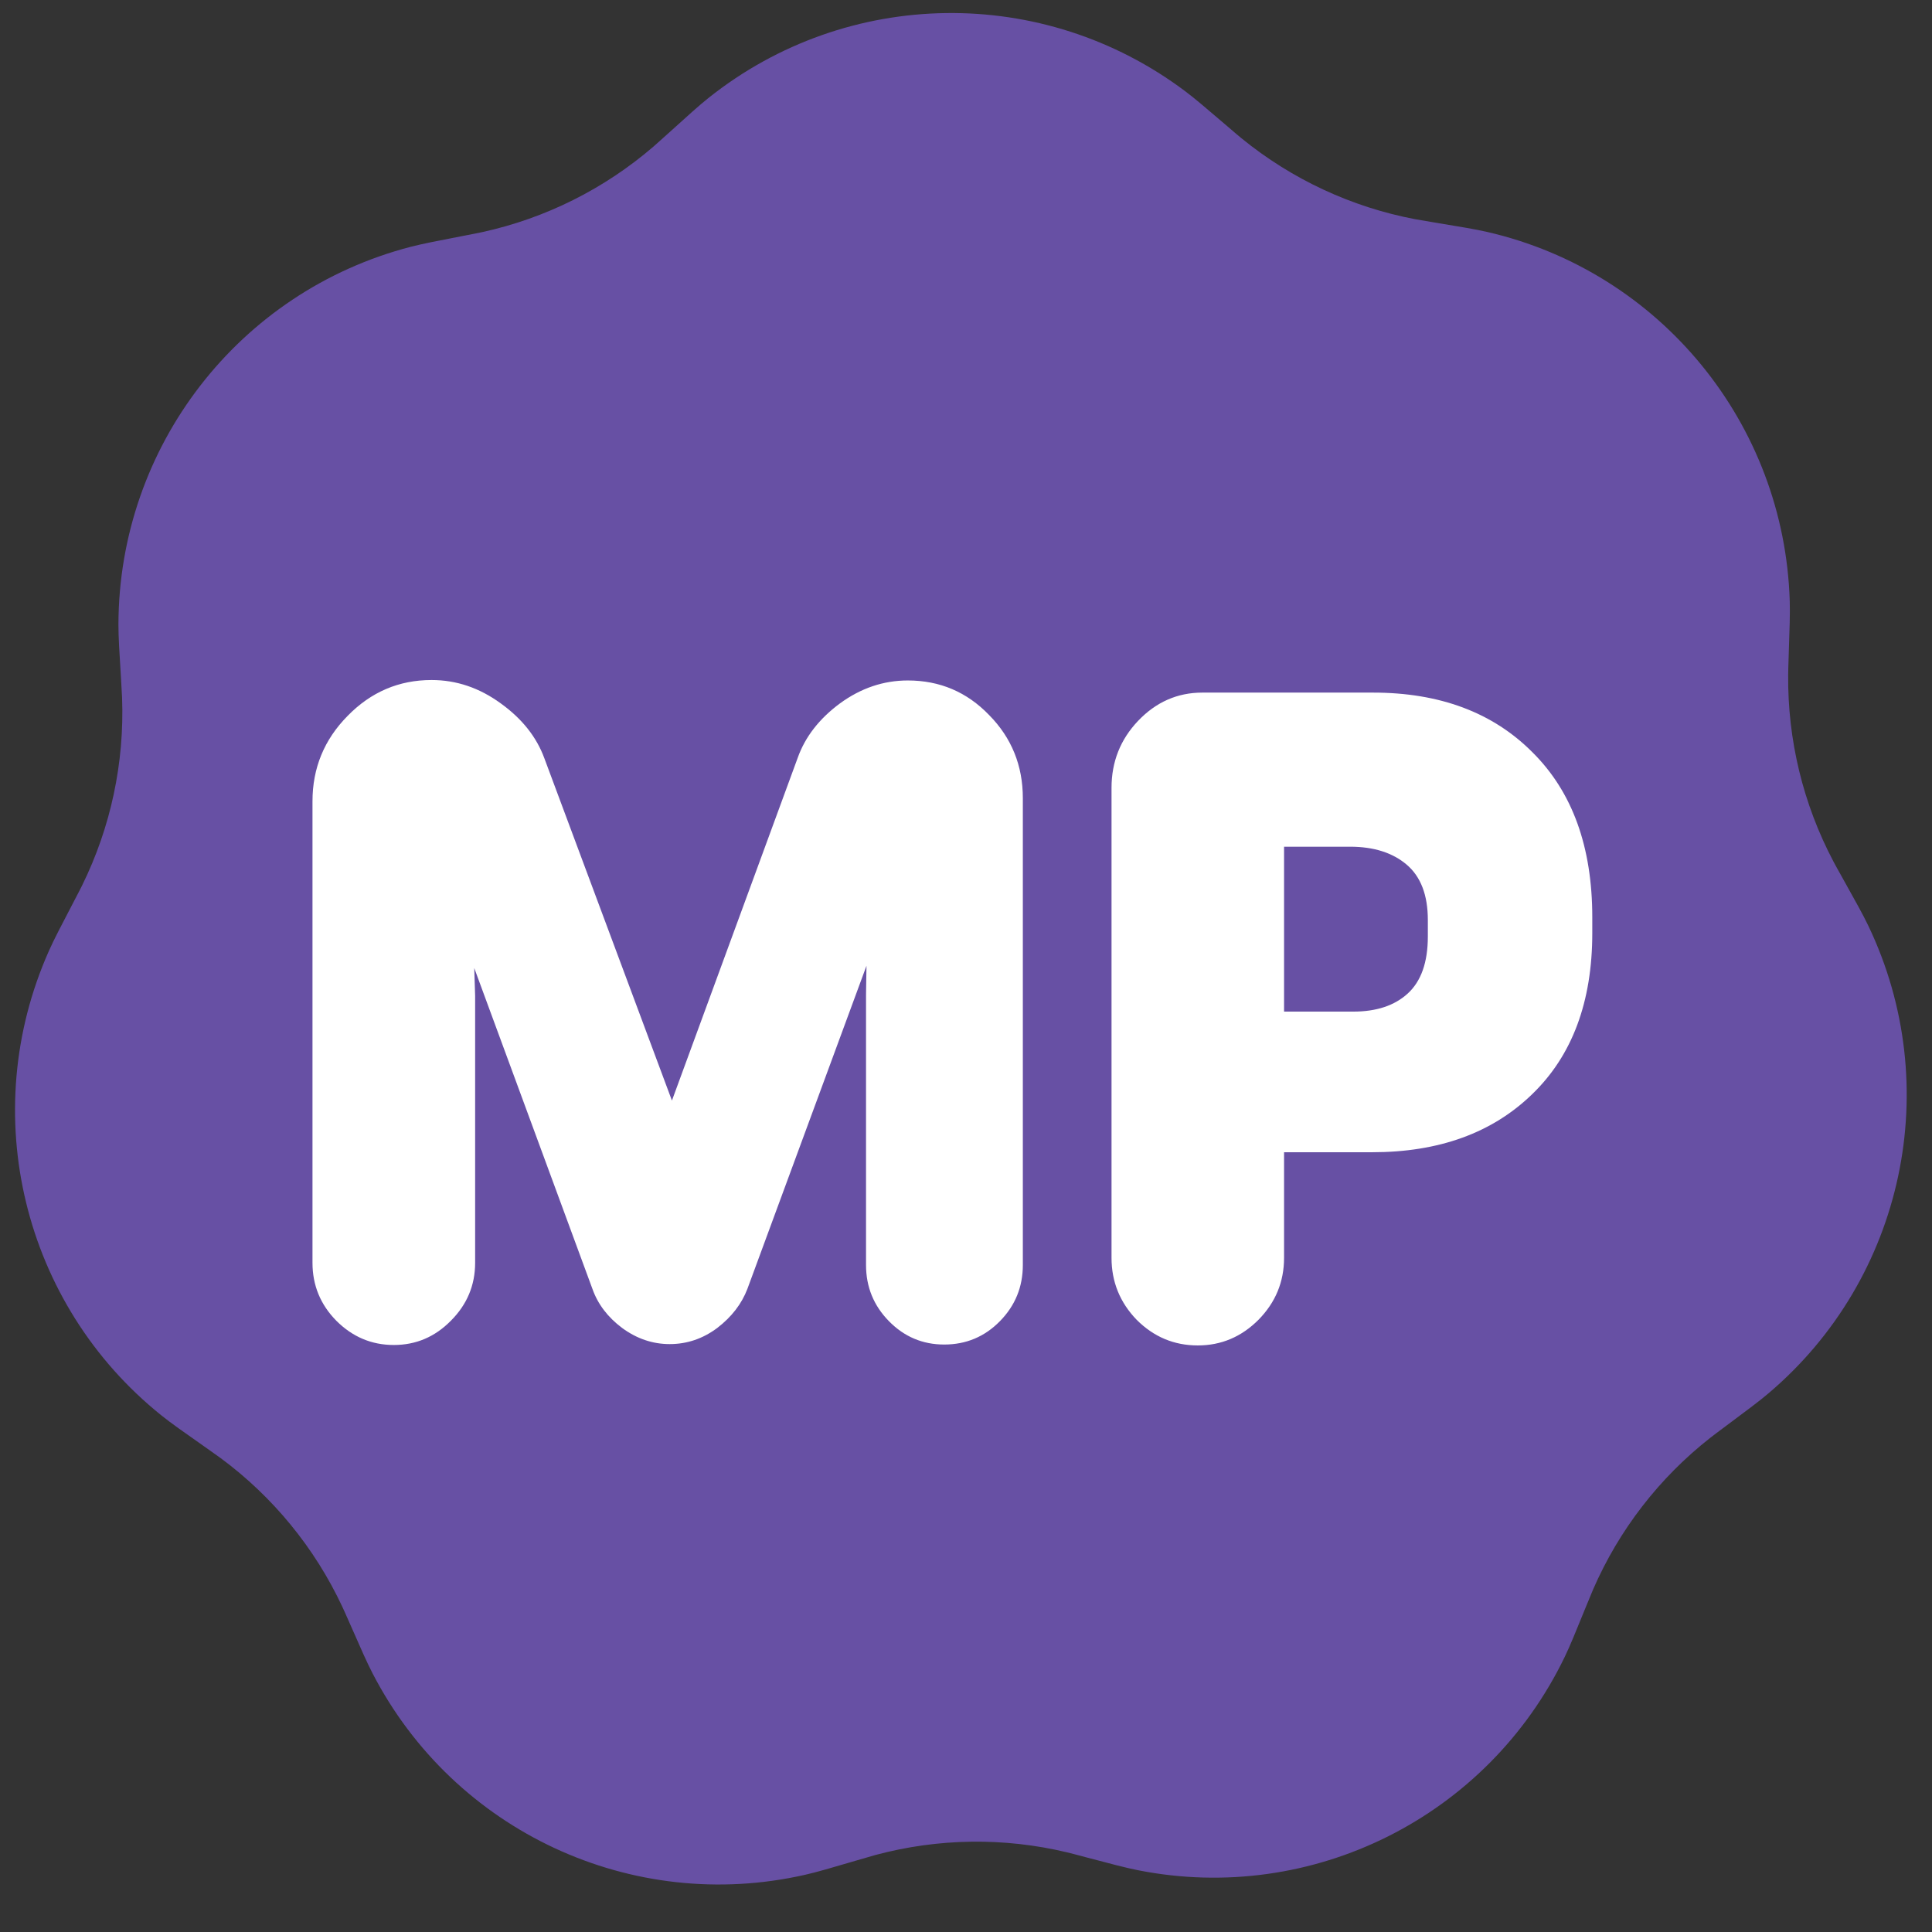
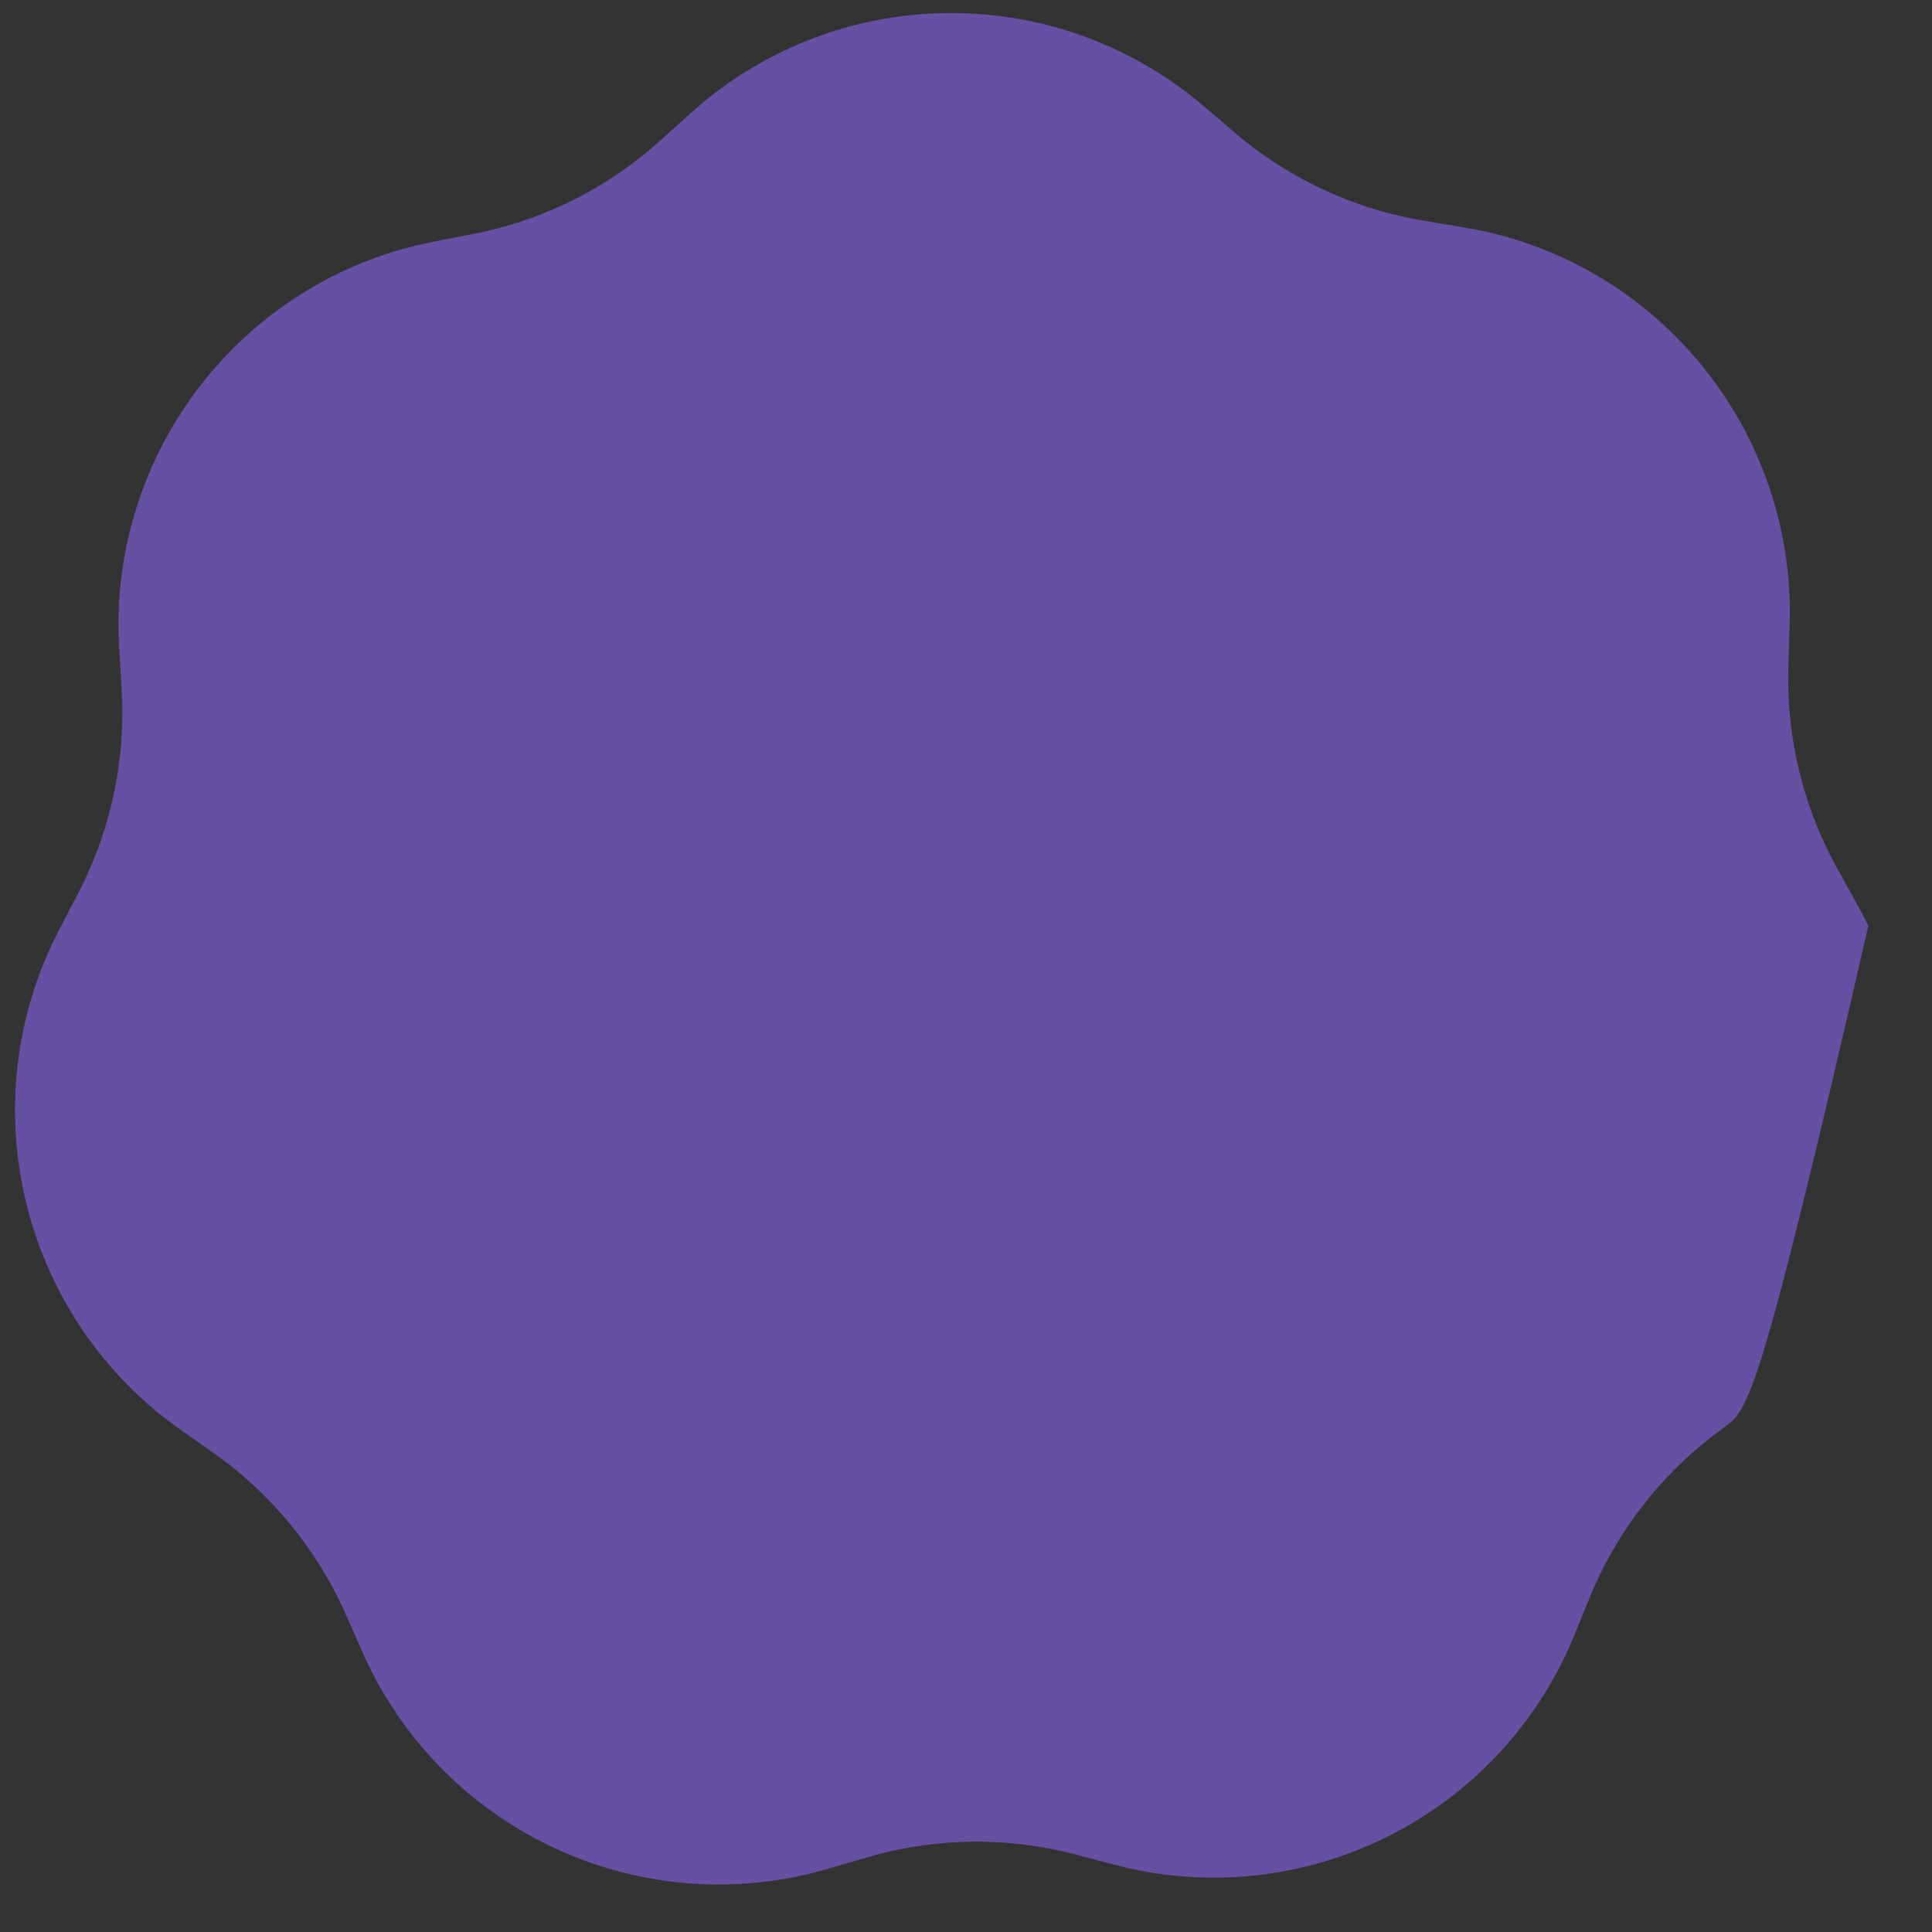
<svg xmlns="http://www.w3.org/2000/svg" version="1.1" width="43" height="43">
  <rect width="100%" height="100%" fill="#333333" stroke="none" />
  <svg width="43" height="43" viewBox="0 0 43 43" fill="none">
-     <path d="M14.86 2.98C15.324 2.56 15.556 2.35 15.77 2.179C18.862 -0.284 23.223 -0.344 26.382 2.033C26.6 2.197 26.838 2.401 27.314 2.808C27.473 2.944 27.552 3.013 27.632 3.078C28.752 3.991 30.081 4.61 31.499 4.879C31.601 4.898 31.704 4.915 31.91 4.949C32.528 5.051 32.837 5.102 33.103 5.163C36.952 6.05 39.718 9.43 39.834 13.387C39.842 13.661 39.831 13.974 39.81 14.601C39.803 14.811 39.8 14.915 39.799 15.019C39.785 16.465 40.13 17.893 40.805 19.172C40.853 19.263 40.904 19.355 41.007 19.538C41.312 20.085 41.465 20.358 41.583 20.605C43.291 24.175 42.38 28.45 39.365 31.007C39.157 31.184 38.906 31.371 38.404 31.745C38.236 31.871 38.151 31.933 38.07 31.997C36.933 32.888 36.035 34.048 35.458 35.374C35.417 35.469 35.377 35.566 35.298 35.761C35.062 36.341 34.944 36.632 34.825 36.878C33.106 40.442 29.203 42.393 25.328 41.625C25.06 41.572 24.757 41.492 24.152 41.332C23.95 41.278 23.849 41.251 23.748 41.227C22.345 40.891 20.879 40.912 19.485 41.286C19.386 41.313 19.285 41.343 19.084 41.402C18.484 41.578 18.184 41.667 17.917 41.727C14.065 42.602 10.11 40.76 8.293 37.245C8.167 37.002 8.041 36.715 7.789 36.141C7.704 35.949 7.662 35.853 7.618 35.759C7.005 34.45 6.075 33.314 4.914 32.455C4.831 32.394 4.745 32.334 4.574 32.213C4.061 31.853 3.805 31.673 3.592 31.502C0.508 29.029 -0.521 24.78 1.088 21.165C1.199 20.915 1.344 20.637 1.634 20.082C1.731 19.896 1.78 19.803 1.826 19.71C2.465 18.413 2.771 16.977 2.717 15.531C2.713 15.428 2.706 15.323 2.694 15.114C2.655 14.488 2.636 14.175 2.636 13.901C2.643 9.943 5.315 6.487 9.138 5.494C9.402 5.426 9.709 5.366 10.324 5.247C10.529 5.208 10.632 5.188 10.733 5.166C12.143 4.858 13.454 4.202 14.548 3.259C14.626 3.191 14.704 3.121 14.86 2.98Z" fill="#6750A4" />
-     <path d="M8.765 29.935C8.271 29.935 7.845 29.755 7.485 29.395C7.131 29.035 6.955 28.605 6.955 28.105V17.835C6.955 17.095 7.215 16.462 7.735 15.935C8.255 15.402 8.878 15.135 9.605 15.135C10.158 15.135 10.671 15.309 11.145 15.655C11.618 15.995 11.941 16.402 12.115 16.875L14.955 24.495L17.755 16.865C17.921 16.399 18.235 15.995 18.695 15.655C19.161 15.315 19.665 15.145 20.205 15.145C20.918 15.145 21.521 15.402 22.015 15.915C22.515 16.422 22.765 17.039 22.765 17.765V28.155C22.765 28.642 22.595 29.059 22.255 29.405C21.915 29.752 21.501 29.925 21.015 29.925C20.535 29.925 20.125 29.752 19.785 29.405C19.445 29.059 19.275 28.642 19.275 28.155V22.125L19.285 21.495L16.635 28.685C16.508 29.019 16.285 29.309 15.965 29.555C15.645 29.795 15.291 29.915 14.905 29.915C14.525 29.915 14.171 29.795 13.845 29.555C13.525 29.315 13.305 29.025 13.185 28.685L10.555 21.545L10.575 22.165V28.105C10.575 28.605 10.395 29.035 10.035 29.395C9.681 29.755 9.258 29.935 8.765 29.935ZM26.659 29.945C26.132 29.945 25.679 29.755 25.299 29.375C24.926 28.989 24.739 28.529 24.739 27.995V17.535C24.739 16.955 24.936 16.459 25.329 16.045C25.729 15.625 26.206 15.415 26.759 15.415H30.559C32.046 15.415 33.229 15.859 34.109 16.745C34.996 17.625 35.439 18.849 35.439 20.415V20.765C35.439 22.299 34.992 23.495 34.099 24.355C33.212 25.215 32.026 25.645 30.539 25.645H26.969V22.515H30.119C30.632 22.515 31.036 22.382 31.329 22.115C31.629 21.842 31.779 21.419 31.779 20.845V20.475C31.779 19.922 31.622 19.512 31.309 19.245C30.996 18.979 30.576 18.845 30.049 18.845H28.579V27.995C28.579 28.529 28.389 28.989 28.009 29.375C27.629 29.755 27.179 29.945 26.659 29.945Z" fill="white" />
+     <path d="M14.86 2.98C15.324 2.56 15.556 2.35 15.77 2.179C18.862 -0.284 23.223 -0.344 26.382 2.033C26.6 2.197 26.838 2.401 27.314 2.808C27.473 2.944 27.552 3.013 27.632 3.078C28.752 3.991 30.081 4.61 31.499 4.879C31.601 4.898 31.704 4.915 31.91 4.949C32.528 5.051 32.837 5.102 33.103 5.163C36.952 6.05 39.718 9.43 39.834 13.387C39.842 13.661 39.831 13.974 39.81 14.601C39.803 14.811 39.8 14.915 39.799 15.019C39.785 16.465 40.13 17.893 40.805 19.172C40.853 19.263 40.904 19.355 41.007 19.538C41.312 20.085 41.465 20.358 41.583 20.605C39.157 31.184 38.906 31.371 38.404 31.745C38.236 31.871 38.151 31.933 38.07 31.997C36.933 32.888 36.035 34.048 35.458 35.374C35.417 35.469 35.377 35.566 35.298 35.761C35.062 36.341 34.944 36.632 34.825 36.878C33.106 40.442 29.203 42.393 25.328 41.625C25.06 41.572 24.757 41.492 24.152 41.332C23.95 41.278 23.849 41.251 23.748 41.227C22.345 40.891 20.879 40.912 19.485 41.286C19.386 41.313 19.285 41.343 19.084 41.402C18.484 41.578 18.184 41.667 17.917 41.727C14.065 42.602 10.11 40.76 8.293 37.245C8.167 37.002 8.041 36.715 7.789 36.141C7.704 35.949 7.662 35.853 7.618 35.759C7.005 34.45 6.075 33.314 4.914 32.455C4.831 32.394 4.745 32.334 4.574 32.213C4.061 31.853 3.805 31.673 3.592 31.502C0.508 29.029 -0.521 24.78 1.088 21.165C1.199 20.915 1.344 20.637 1.634 20.082C1.731 19.896 1.78 19.803 1.826 19.71C2.465 18.413 2.771 16.977 2.717 15.531C2.713 15.428 2.706 15.323 2.694 15.114C2.655 14.488 2.636 14.175 2.636 13.901C2.643 9.943 5.315 6.487 9.138 5.494C9.402 5.426 9.709 5.366 10.324 5.247C10.529 5.208 10.632 5.188 10.733 5.166C12.143 4.858 13.454 4.202 14.548 3.259C14.626 3.191 14.704 3.121 14.86 2.98Z" fill="#6750A4" />
  </svg>
  <style>@media (prefers-color-scheme: light) { :root { filter: none; } }
@media (prefers-color-scheme: dark) { :root { filter: none; } }
</style>
</svg>